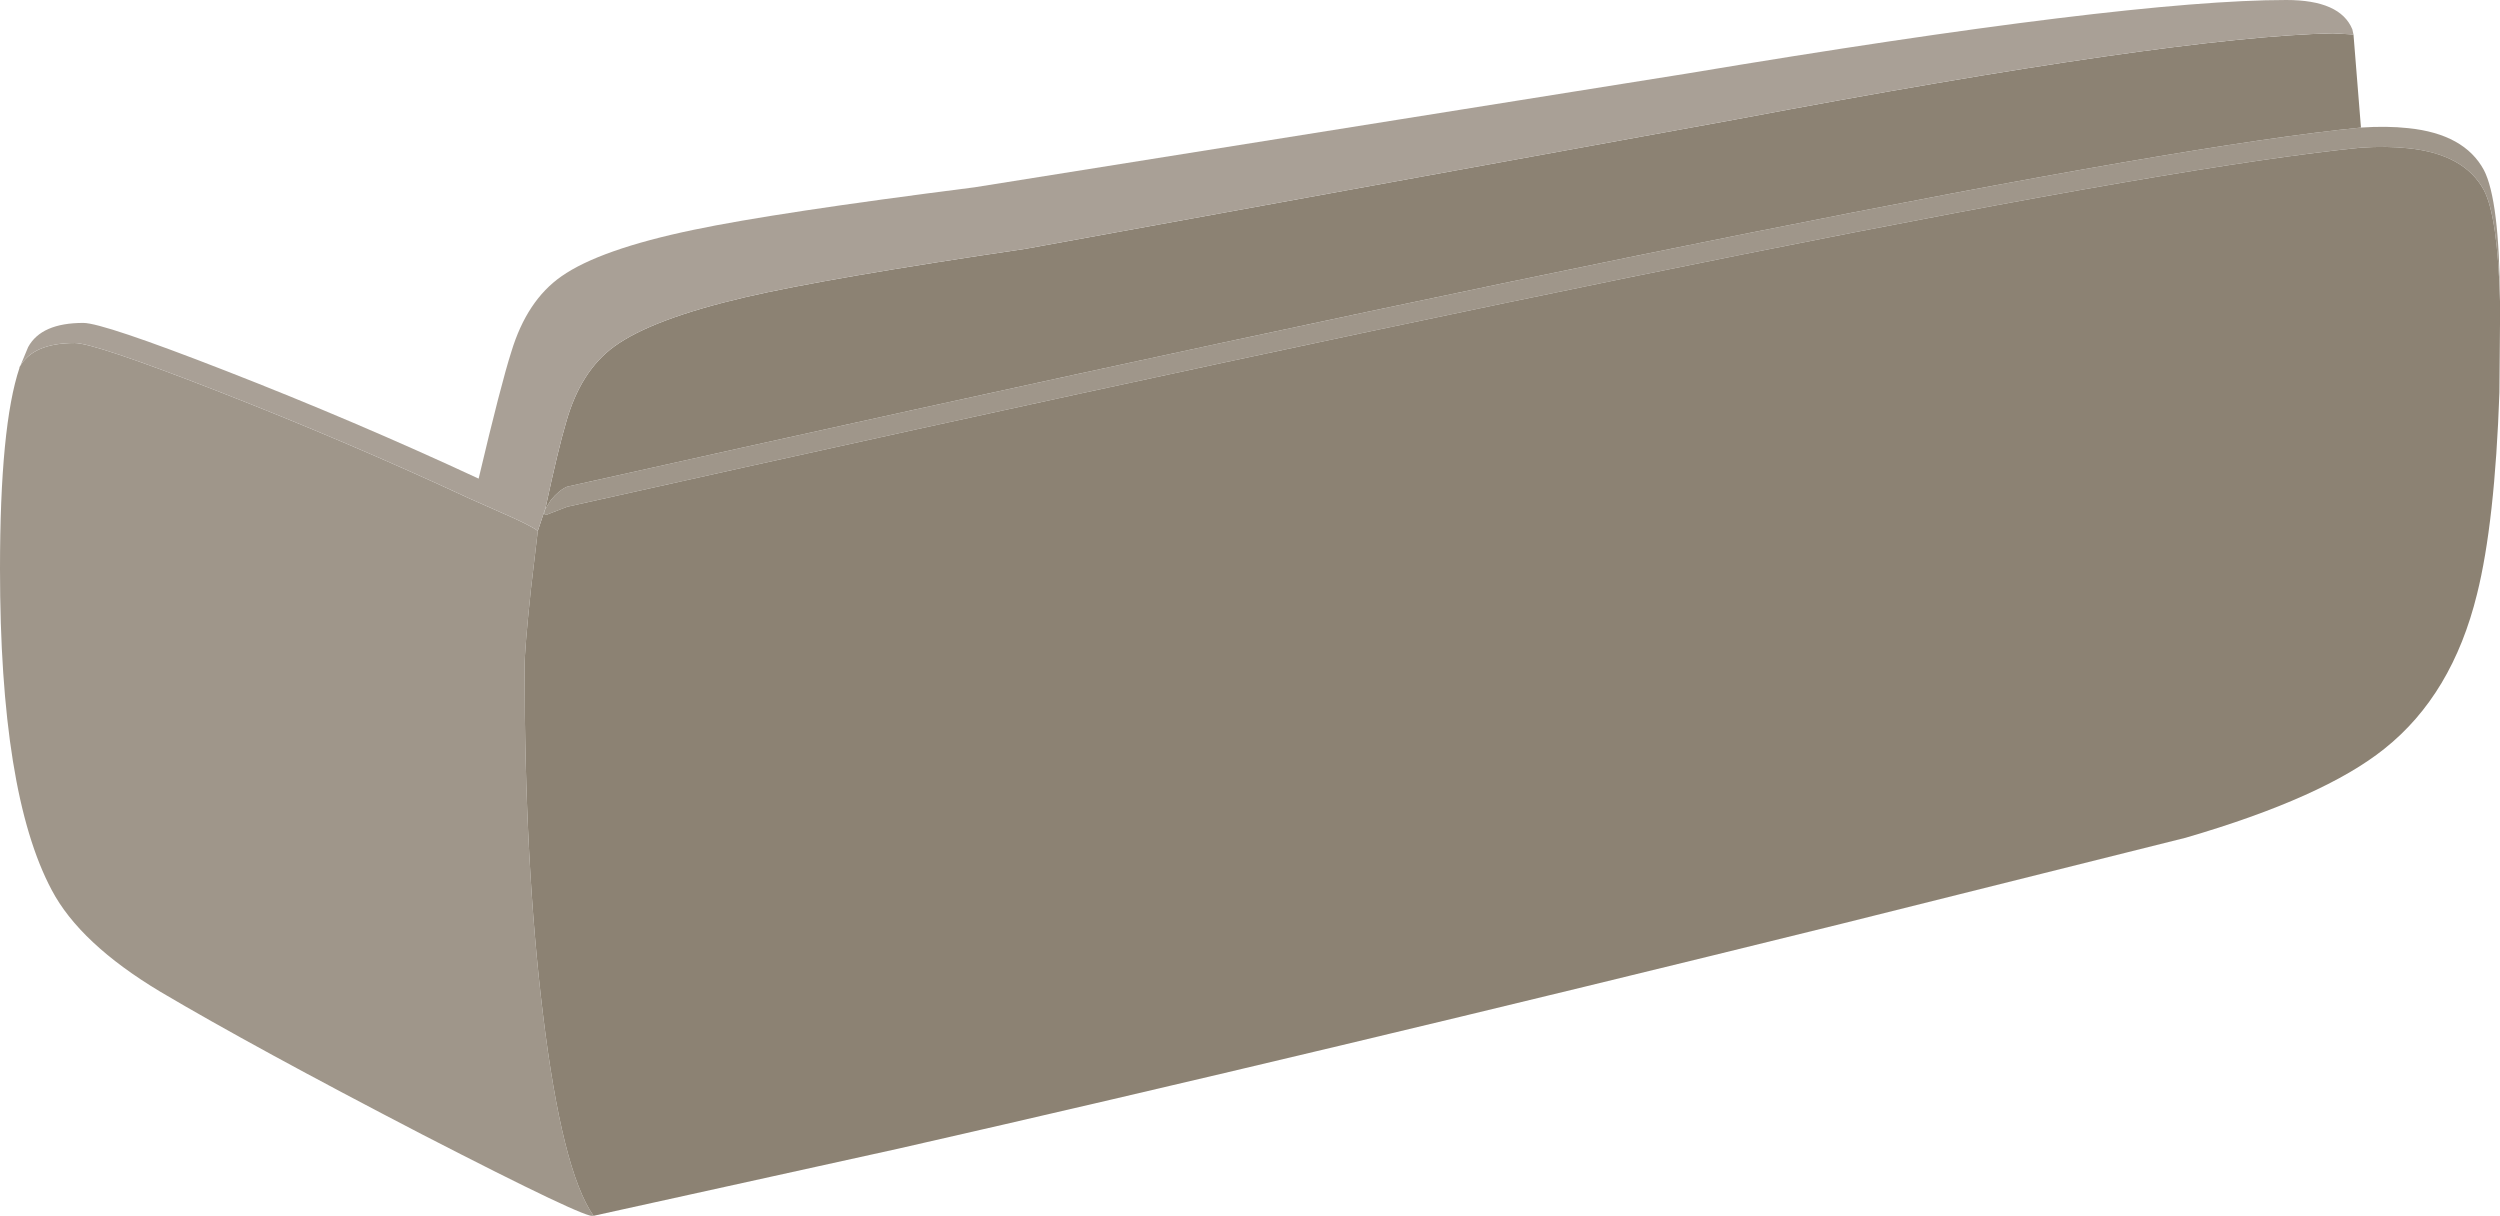
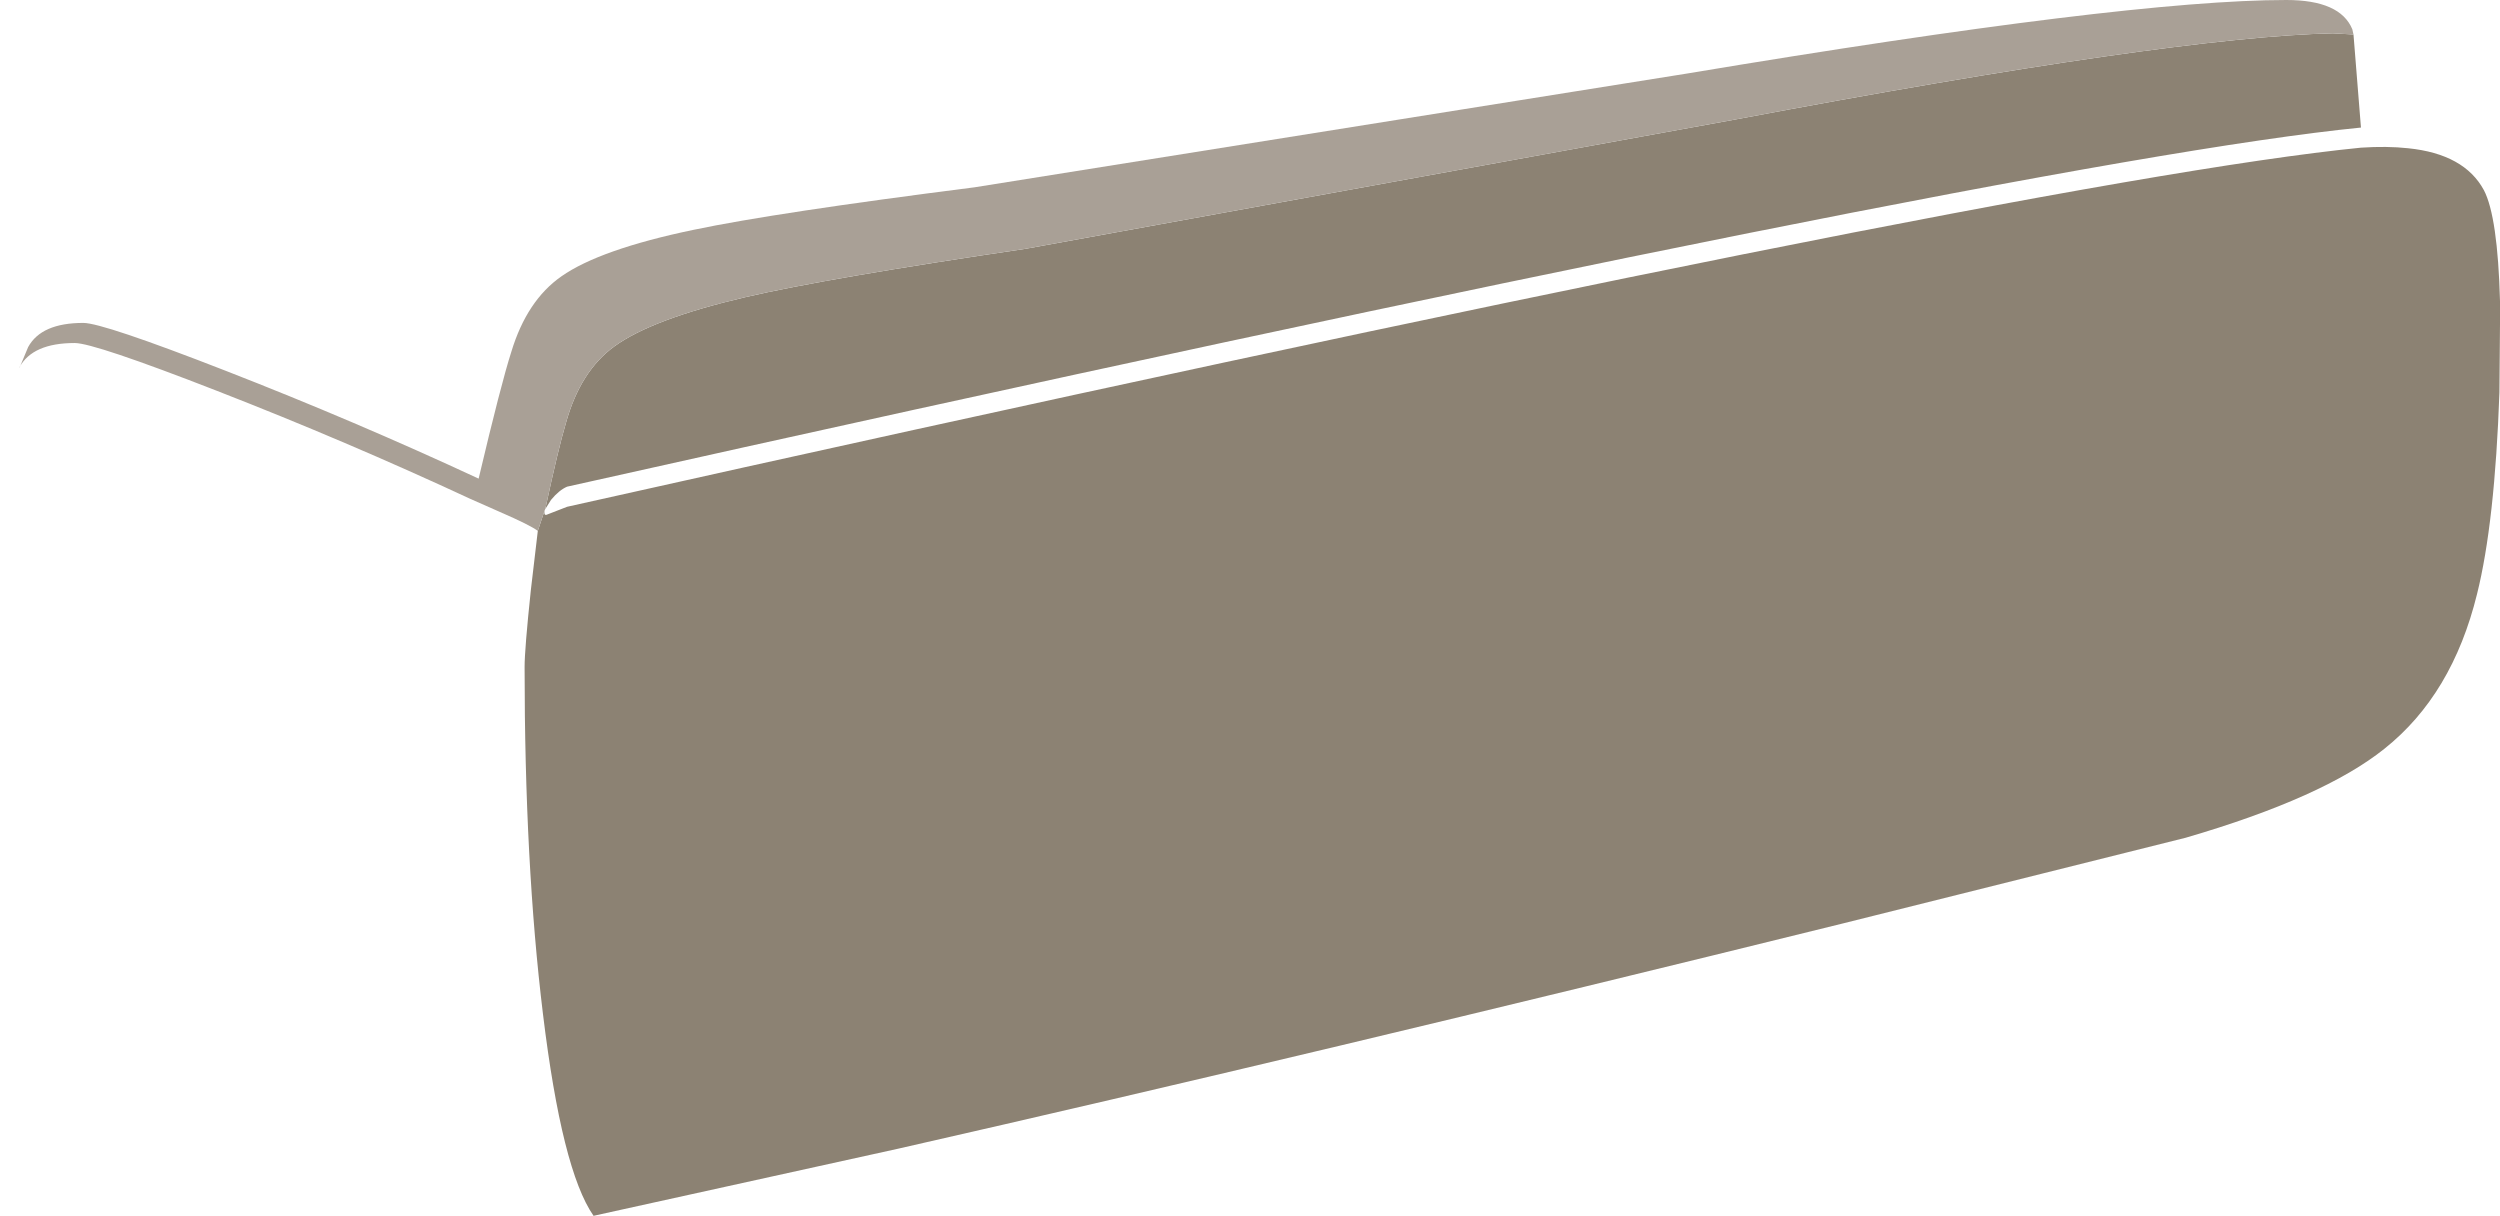
<svg xmlns="http://www.w3.org/2000/svg" height="105.8px" width="217.55px">
  <g transform="matrix(1.0, 0.0, 0.0, 1.0, 0.0, 0.0)">
-     <path d="M205.45 11.1 Q207.7 10.95 209.55 11.15 214.45 11.65 216.15 14.8 217.5 17.4 217.55 26.2 217.35 18.85 216.15 16.55 214.45 13.4 209.55 12.9 207.7 12.7 205.45 12.85 176.15 15.75 49.35 44.1 L47.55 44.8 Q47.3 44.85 47.4 44.4 L47.45 44.3 47.95 43.5 Q48.65 42.65 49.35 42.35 176.15 14.0 205.45 11.1 M51.65 105.8 Q51.25 106.2 36.7 98.7 22.15 91.15 13.95 86.3 6.95 82.1 4.5 77.45 0.0 69.0 0.0 49.5 0.0 37.05 1.7 32.0 L1.7 31.95 Q2.85 29.85 6.5 29.85 8.2 29.85 18.85 34.0 30.15 38.4 40.9 43.4 L43.5 44.55 Q46.15 45.7 46.8 46.2 L46.2 51.3 Q45.65 56.5 45.65 58.05 45.65 75.15 47.25 88.25 48.9 101.85 51.65 105.8" fill="#9f968a" fill-rule="evenodd" stroke="none" />
    <path d="M205.45 11.1 Q176.15 14.0 49.35 42.35 48.65 42.65 47.95 43.5 L47.45 44.3 Q48.6 38.95 49.25 36.8 50.5 32.3 53.45 30.15 56.75 27.75 64.9 25.85 72.0 24.2 89.25 21.65 L151.0 10.4 Q189.15 3.2 203.0 2.9 L204.8 3.0 205.45 11.1 M47.4 44.4 Q47.3 44.85 47.55 44.8 L49.35 44.1 Q176.15 15.75 205.45 12.85 207.7 12.7 209.55 12.9 214.45 13.4 216.15 16.55 217.35 18.85 217.55 26.2 L217.55 27.05 217.55 28.2 217.5 34.15 Q217.1 45.5 215.55 51.7 213.4 60.45 207.5 65.15 202.2 69.4 190.2 72.9 L160.4 80.35 Q114.05 91.8 78.2 99.95 L51.65 105.8 Q48.9 101.85 47.25 88.25 45.65 75.15 45.65 58.05 45.65 56.5 46.2 51.3 L46.8 46.2 47.4 44.4" fill="#8c8273" fill-rule="evenodd" stroke="none" />
    <path d="M47.45 44.3 L47.4 44.4 46.8 46.2 Q46.15 45.7 43.5 44.55 L40.9 43.4 Q30.15 38.4 18.85 34.0 8.2 29.85 6.5 29.85 2.85 29.85 1.7 31.95 L1.7 32.0 2.45 30.2 Q3.6 28.1 7.25 28.1 8.95 28.1 19.6 32.25 30.9 36.65 41.65 41.65 43.6 33.4 44.5 30.6 45.85 26.15 48.85 24.05 52.2 21.7 60.35 20.0 67.5 18.5 84.8 16.3 L146.8 6.4 Q185.1 0.0 198.95 0.0 203.65 0.0 204.7 2.55 L204.8 3.0 203.0 2.9 Q189.15 3.2 151.0 10.4 L89.25 21.65 Q72.0 24.2 64.9 25.85 56.75 27.75 53.45 30.15 50.5 32.3 49.25 36.8 48.6 38.95 47.45 44.3" fill="#a9a096" fill-rule="evenodd" stroke="none" />
  </g>
</svg>